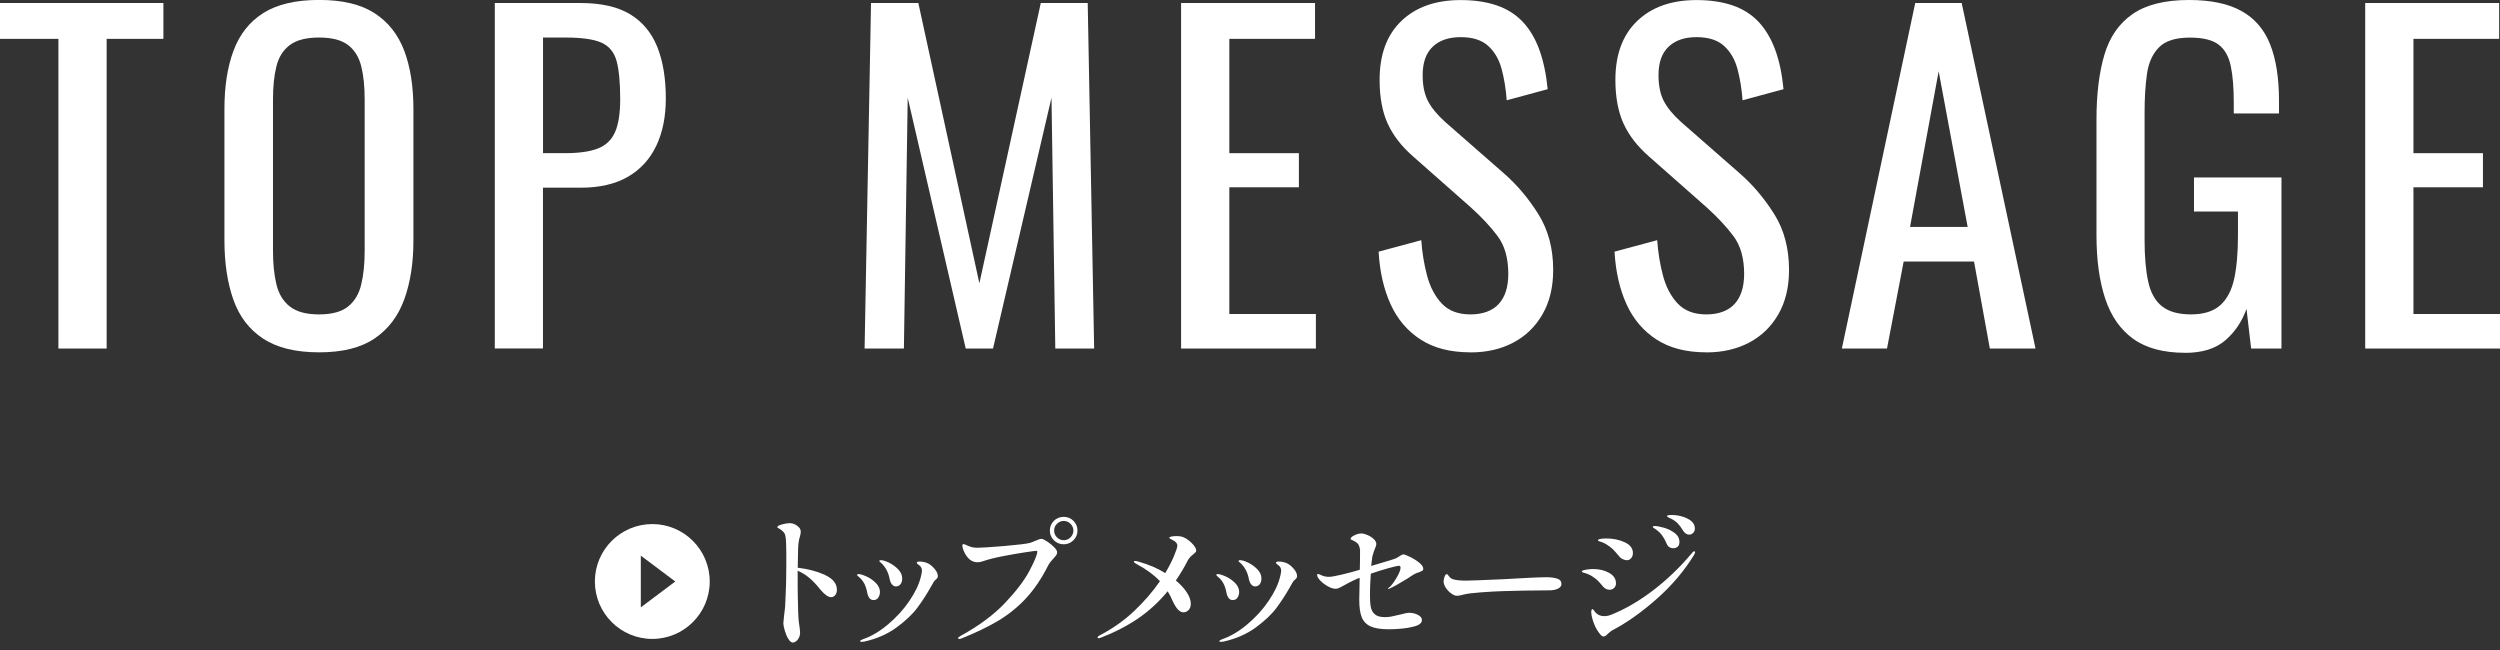
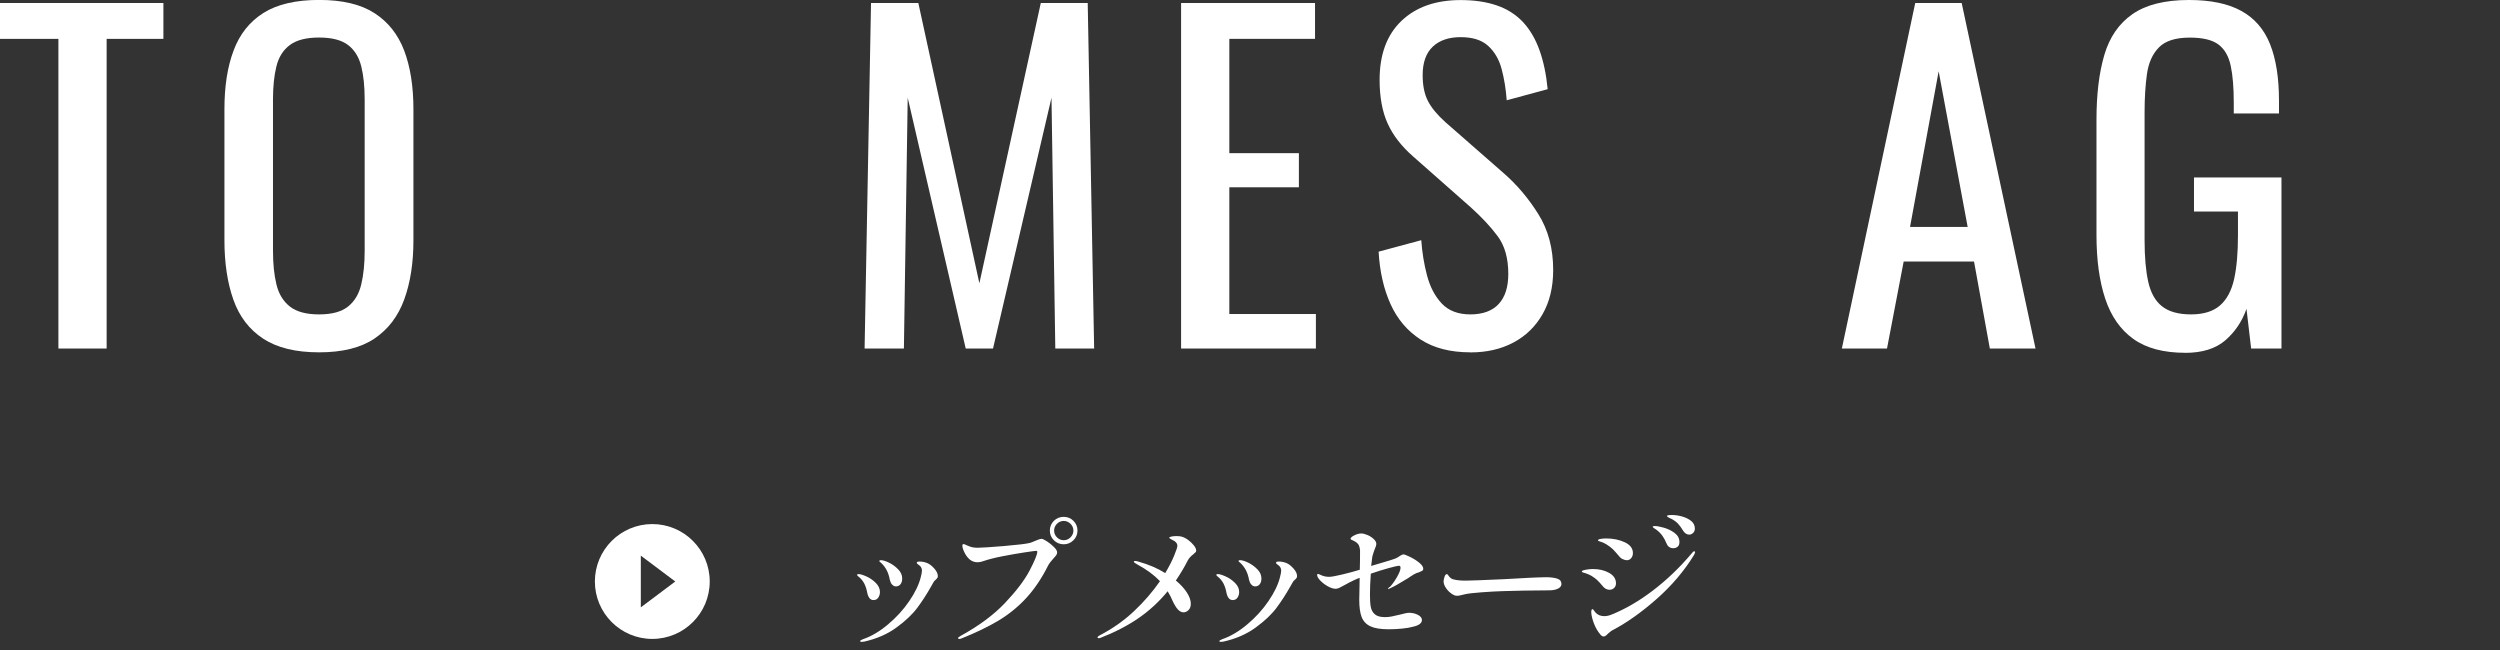
<svg xmlns="http://www.w3.org/2000/svg" id="b" width="380.96" height="99.11" viewBox="0 0 380.96 99.11">
  <rect x="0" y="0" width="380.96" height="99.11" fill="#333333" stroke="none" />
  <defs>
    <style>.f{fill:#fff;}.g{fill:none;}</style>
  </defs>
  <g id="c">
    <path class="f" d="M8.9,53.11V5.92H0V.46h24.9v5.46h-8.65v47.19h-7.35Z" />
    <path class="f" d="M48.62,53.69c-3.55,0-6.39-.69-8.51-2.08-2.12-1.39-3.64-3.37-4.55-5.95-.91-2.58-1.36-5.6-1.36-9.07v-19.96c0-3.47.46-6.45,1.4-8.94.93-2.49,2.45-4.4,4.55-5.72,2.1-1.32,4.93-1.98,8.48-1.98s6.37.67,8.45,2.02c2.08,1.34,3.58,3.25,4.52,5.72.93,2.47,1.4,5.44,1.4,8.91v20.02c0,3.42-.47,6.41-1.4,8.97-.93,2.56-2.44,4.54-4.52,5.95s-4.9,2.11-8.45,2.11ZM48.62,47.91c1.95,0,3.42-.4,4.42-1.2,1-.8,1.67-1.93,2.01-3.38.35-1.45.52-3.15.52-5.1V15.15c0-1.95-.17-3.63-.52-5.04-.35-1.41-1.02-2.49-2.01-3.25-1-.76-2.47-1.14-4.42-1.14s-3.43.38-4.45,1.14c-1.02.76-1.7,1.84-2.05,3.25-.35,1.41-.52,3.09-.52,5.04v23.08c0,1.95.17,3.65.52,5.1.35,1.45,1.03,2.58,2.05,3.38,1.02.8,2.5,1.2,4.45,1.2Z" />
-     <path class="f" d="M75.4,53.11V.46h13.06c3.16,0,5.69.58,7.57,1.72,1.89,1.15,3.26,2.81,4.13,4.97.87,2.17,1.3,4.79,1.3,7.87,0,2.77-.49,5.18-1.46,7.21-.97,2.04-2.42,3.61-4.32,4.71-1.91,1.1-4.29,1.66-7.15,1.66h-5.79v24.5h-7.34ZM82.74,23.34h3.38c2.12,0,3.79-.24,5.01-.72,1.21-.48,2.08-1.31,2.6-2.5.52-1.19.78-2.87.78-5.04,0-2.51-.19-4.44-.55-5.78-.37-1.34-1.14-2.28-2.31-2.8-1.17-.52-2.99-.78-5.46-.78h-3.44v17.62Z" />
    <path class="f" d="M131.75,53.11l.98-52.65h7.21l9.3,42.71L158.6.46h7.15l.98,52.65h-5.92l-.58-38.22-8.91,38.22h-4.16l-8.84-38.22-.58,38.22h-5.98Z" />
    <path class="f" d="M179.98,53.11V.46h20.41v5.46h-13.06v17.42h10.6v5.2h-10.6v19.31h13.19v5.26h-20.54Z" />
    <path class="f" d="M224.05,53.69c-3.03,0-5.56-.65-7.57-1.95-2.02-1.3-3.54-3.1-4.58-5.39s-1.65-4.96-1.82-8l6.5-1.75c.13,1.86.42,3.66.88,5.39.46,1.73,1.2,3.15,2.24,4.26,1.04,1.1,2.49,1.66,4.36,1.66s3.35-.53,4.32-1.59c.98-1.06,1.46-2.59,1.46-4.58,0-2.38-.54-4.3-1.62-5.75-1.08-1.45-2.45-2.91-4.09-4.39l-8.84-7.8c-1.73-1.52-3.01-3.17-3.83-4.97s-1.23-4.02-1.23-6.66c0-3.86,1.1-6.85,3.31-8.97,2.21-2.12,5.22-3.19,9.04-3.19,2.08,0,3.91.27,5.49.81,1.58.54,2.9,1.38,3.97,2.5,1.06,1.13,1.91,2.55,2.53,4.26s1.05,3.72,1.27,6.01l-6.24,1.69c-.13-1.73-.39-3.33-.78-4.78-.39-1.45-1.07-2.62-2.05-3.51-.97-.89-2.37-1.33-4.19-1.33s-3.24.49-4.26,1.46c-1.02.97-1.53,2.42-1.53,4.32,0,1.6.27,2.92.81,3.96s1.42,2.1,2.63,3.19l8.91,7.8c1.99,1.73,3.75,3.8,5.26,6.21,1.52,2.41,2.28,5.25,2.28,8.55,0,2.6-.54,4.84-1.62,6.73-1.08,1.88-2.57,3.33-4.45,4.32-1.88,1-4.06,1.5-6.53,1.5Z" />
-     <path class="f" d="M260,53.69c-3.03,0-5.56-.65-7.57-1.95-2.01-1.3-3.54-3.1-4.58-5.39s-1.65-4.96-1.82-8l6.5-1.75c.13,1.86.42,3.66.88,5.39.46,1.73,1.2,3.15,2.24,4.26,1.04,1.1,2.49,1.66,4.35,1.66s3.35-.53,4.32-1.59c.97-1.06,1.46-2.59,1.46-4.58,0-2.38-.54-4.3-1.62-5.75-1.08-1.45-2.45-2.91-4.09-4.39l-8.84-7.8c-1.73-1.52-3.01-3.17-3.83-4.97-.82-1.8-1.24-4.02-1.24-6.66,0-3.86,1.11-6.85,3.32-8.97,2.21-2.12,5.22-3.19,9.04-3.19,2.08,0,3.91.27,5.49.81,1.58.54,2.9,1.38,3.96,2.5,1.06,1.13,1.91,2.55,2.54,4.26.63,1.71,1.05,3.72,1.27,6.01l-6.24,1.69c-.13-1.73-.39-3.33-.78-4.78-.39-1.45-1.07-2.62-2.05-3.51-.98-.89-2.37-1.33-4.19-1.33s-3.24.49-4.26,1.46c-1.02.97-1.53,2.42-1.53,4.32,0,1.6.27,2.92.81,3.96.54,1.04,1.42,2.1,2.63,3.19l8.91,7.8c1.99,1.73,3.75,3.8,5.27,6.21,1.52,2.41,2.27,5.25,2.27,8.55,0,2.6-.54,4.84-1.62,6.73-1.08,1.88-2.57,3.33-4.45,4.32s-4.06,1.5-6.53,1.5Z" />
    <path class="f" d="M280.67,53.11L291.85.46h7.08l11.25,52.65h-6.96l-2.41-13.26h-10.72l-2.54,13.26h-6.89ZM291.06,34.58h8.78l-4.42-23.72-4.36,23.72Z" />
    <path class="f" d="M332.99,53.76c-3.29,0-5.93-.7-7.9-2.11-1.97-1.41-3.4-3.46-4.29-6.14-.89-2.69-1.33-5.91-1.33-9.68v-17.62c0-3.86.4-7.14,1.2-9.85.8-2.71,2.23-4.78,4.29-6.21,2.06-1.43,4.93-2.15,8.61-2.15,3.29,0,5.95.55,7.96,1.66,2.01,1.1,3.48,2.79,4.39,5.07.91,2.28,1.36,5.15,1.36,8.61v1.95h-6.89v-1.62c0-2.3-.15-4.17-.46-5.62-.3-1.45-.92-2.54-1.85-3.25-.93-.71-2.39-1.07-4.39-1.07-2.17,0-3.74.5-4.71,1.5-.98,1-1.58,2.35-1.82,4.06-.24,1.71-.36,3.65-.36,5.82v19.5c0,2.51.18,4.62.55,6.3.37,1.69,1.07,2.95,2.11,3.77s2.51,1.23,4.42,1.23,3.38-.46,4.42-1.37c1.04-.91,1.75-2.25,2.15-4.03.39-1.78.58-3.99.58-6.63v-3.64h-6.7v-5.2h13.33v26.07h-4.62l-.71-6.04c-.69,1.95-1.78,3.55-3.25,4.81-1.47,1.26-3.51,1.89-6.11,1.89Z" />
-     <path class="f" d="M360.42,53.11V.46h20.41v5.46h-13.06v17.42h10.59v5.2h-10.59v19.31h13.19v5.26h-20.54Z" />
-     <path class="f" d="M125.73,87.63c1.2.55,1.8,1.3,1.8,2.25,0,.32-.08.59-.25.8-.17.21-.38.32-.63.32-.45,0-1-.39-1.65-1.17-.54-.69-1.09-1.27-1.64-1.74-.55-.47-1.15-.84-1.81-1.12v.29c0,1.6,0,2.79.02,3.59.03,1.97.08,3.26.15,3.87.13.85.2,1.39.2,1.63,0,.32-.06.6-.18.84-.12.23-.26.41-.44.54-.18.12-.33.19-.46.19-.25,0-.49-.19-.71-.56-.23-.37-.41-.8-.55-1.29-.14-.48-.21-.85-.21-1.1,0-.1.03-.42.09-.95.09-.76.15-1.29.18-1.58.03-.44.06-1.02.08-1.75.02-.73.04-1.26.06-1.59l.02-1.06c.01-.45.02-1.11.02-1.98v-1.76c0-1.22-.04-2.04-.11-2.46-.04-.32-.14-.57-.3-.75-.15-.18-.37-.35-.65-.53-.04-.01-.11-.04-.19-.09s-.12-.09-.12-.13c0-.16.24-.3.72-.43.48-.12.86-.19,1.15-.19.53,0,1,.21,1.41.62.19.19.29.42.29.7,0,.19-.04.41-.11.66-.12.37-.2.75-.24,1.13-.04.39-.07.98-.07,1.77l-.04,1.91c1.58.19,2.98.56,4.18,1.11Z" />
    <path class="f" d="M132.47,91.11c-.15-.21-.26-.48-.32-.8-.09-.5-.23-.95-.43-1.35-.2-.4-.49-.77-.89-1.09-.15-.1-.22-.19-.22-.26,0-.09.07-.13.22-.13.26,0,.66.12,1.2.36.54.24,1.01.57,1.43.99s.63.88.63,1.38c0,.31-.08.59-.25.85-.17.26-.41.38-.74.38-.26,0-.47-.11-.63-.32ZM131.07,97.7c0-.09.14-.18.42-.29,1.31-.45,2.59-1.21,3.85-2.28,1.26-1.06,2.34-2.24,3.22-3.54.89-1.3,1.47-2.51,1.75-3.64.12-.47.18-.79.18-.97,0-.34-.12-.6-.35-.79-.07-.06-.17-.13-.27-.21-.11-.08-.17-.15-.17-.21,0-.13.14-.2.42-.2.38,0,.75.07,1.1.2.37.13.74.41,1.12.83.38.42.57.81.57,1.18,0,.12-.02.21-.07.28-.04.07-.12.16-.24.27-.15.12-.25.23-.31.33-.15.24-.28.47-.4.7-.65,1.16-1.35,2.24-2.1,3.25s-1.81,2.01-3.18,3.01c-1.36,1-3,1.72-4.91,2.15l-.4.04c-.16,0-.24-.04-.24-.11ZM135.91,89.05c-.16-.21-.27-.46-.33-.75-.18-1.04-.62-1.89-1.34-2.55-.16-.1-.24-.19-.24-.26,0-.09.07-.13.22-.13.31,0,.73.13,1.25.38.53.26.99.6,1.4,1.02s.61.89.61,1.39c0,.37-.09.66-.26.88-.18.22-.41.33-.7.33-.23,0-.43-.1-.59-.31Z" />
    <path class="f" d="M145.99,97.24c0-.09.15-.21.44-.37,2.74-1.5,4.98-3.16,6.71-4.98,1.73-1.83,2.98-3.47,3.74-4.92.76-1.45,1.16-2.41,1.19-2.88,0-.1-.06-.15-.18-.15-.13,0-.73.08-1.79.24-1.06.16-2.19.36-3.37.59s-2.14.48-2.87.73c-.31.12-.61.18-.9.18-.44,0-.84-.14-1.19-.42-.32-.28-.59-.63-.8-1.07-.21-.43-.32-.78-.32-1.04,0-.16.06-.24.18-.24.09,0,.25.06.48.18.35.16.64.26.87.31.23.04.49.07.78.07.59,0,1.93-.09,4.03-.26,2.1-.18,3.42-.34,3.96-.48.19-.06.44-.15.75-.29.5-.22.84-.33,1.01-.33.16,0,.44.13.84.39s.75.55,1.07.87c.32.32.47.59.47.79,0,.16-.04.3-.13.43-.09.12-.23.3-.44.52-.38.41-.65.77-.81,1.08-.97,1.94-2.08,3.58-3.33,4.94-1.25,1.36-2.67,2.5-4.23,3.44-1.57.94-3.44,1.84-5.61,2.71-.16.06-.29.09-.37.09-.1,0-.15-.03-.15-.09ZM160.6,82.33c-.41-.4-.62-.9-.62-1.48s.21-1.08.62-1.49c.41-.4.91-.6,1.5-.6s1.08.21,1.49.62c.4.41.6.9.6,1.47s-.21,1.08-.62,1.48c-.41.4-.9.61-1.47.61s-1.09-.2-1.5-.61ZM163.13,81.88c.29-.29.44-.64.44-1.03s-.15-.74-.44-1.03c-.29-.29-.64-.44-1.03-.44s-.76.15-1.04.44c-.29.29-.43.64-.43,1.03s.14.74.43,1.03c.29.29.63.44,1.04.44s.74-.15,1.03-.44Z" />
    <path class="f" d="M182.18,84.15c-.06.07-.17.18-.33.31-.38.28-.66.59-.84.92-.51,1.01-1.12,2.04-1.83,3.08.72.6,1.28,1.21,1.68,1.83.4.62.6,1.19.6,1.72,0,.41-.12.73-.35.96-.23.23-.49.34-.77.34-.29,0-.58-.15-.85-.44-.27-.29-.55-.75-.83-1.36-.19-.47-.43-.94-.73-1.41-1.33,1.63-2.85,3.01-4.53,4.16-1.69,1.14-3.6,2.13-5.74,2.95-.07.03-.16.04-.26.04s-.15-.04-.15-.11c0-.1.1-.21.31-.31,1.99-1.04,3.75-2.28,5.28-3.73,1.52-1.44,2.83-2.96,3.92-4.54-.9-.94-2.02-1.77-3.39-2.51-.4-.21-.59-.36-.59-.46,0-.07.06-.11.18-.11.15,0,.33.04.55.11,1.53.43,2.87,1,4.05,1.74.57-.95,1.02-1.83,1.35-2.63.33-.8.5-1.31.5-1.53,0-.38-.27-.69-.81-.92-.12-.06-.22-.11-.3-.17-.08-.05-.12-.1-.12-.14,0-.07.11-.13.33-.18.22-.04.46-.07.73-.07.38,0,.66.03.84.09.32.09.66.26,1,.52.34.26.63.53.86.83.23.29.34.55.34.77,0,.1-.03.19-.09.26Z" />
    <path class="f" d="M187.21,91.11c-.15-.21-.26-.48-.32-.8-.09-.5-.23-.95-.43-1.35-.2-.4-.49-.77-.89-1.09-.15-.1-.22-.19-.22-.26,0-.09.07-.13.22-.13.26,0,.66.12,1.2.36.54.24,1.01.57,1.43.99s.63.88.63,1.38c0,.31-.08.59-.25.85-.17.26-.41.38-.74.38-.26,0-.47-.11-.63-.32ZM185.81,97.7c0-.09.14-.18.42-.29,1.31-.45,2.59-1.21,3.85-2.28,1.26-1.06,2.34-2.24,3.22-3.54.89-1.3,1.47-2.51,1.75-3.64.12-.47.18-.79.18-.97,0-.34-.12-.6-.35-.79-.07-.06-.17-.13-.27-.21-.11-.08-.17-.15-.17-.21,0-.13.14-.2.42-.2.38,0,.75.07,1.1.2.37.13.74.41,1.12.83.38.42.57.81.57,1.18,0,.12-.02.21-.07.28-.04.07-.12.16-.24.27-.15.12-.25.23-.31.33-.15.24-.28.47-.4.7-.65,1.16-1.35,2.24-2.1,3.25s-1.81,2.01-3.18,3.01c-1.36,1-3,1.72-4.91,2.15l-.4.04c-.16,0-.24-.04-.24-.11ZM190.65,89.05c-.16-.21-.27-.46-.33-.75-.18-1.04-.62-1.89-1.34-2.55-.16-.1-.24-.19-.24-.26,0-.09.07-.13.22-.13.31,0,.73.13,1.25.38.53.26.99.6,1.4,1.02s.61.89.61,1.39c0,.37-.09.66-.26.88-.18.22-.41.33-.7.33-.23,0-.43-.1-.59-.31Z" />
    <path class="f" d="M211.77,89.47c.38-.4.75-.91,1.11-1.54s.54-1.1.54-1.41c0-.21-.09-.31-.26-.31-.15,0-.66.12-1.55.36-.89.24-1.79.53-2.72.85-.09,1.23-.13,2.29-.13,3.19,0,.81.04,1.44.13,1.9s.3.83.63,1.11c.33.28.84.42,1.53.42.35,0,.69-.03,1.02-.1.33-.07.77-.17,1.33-.3.63-.18,1.08-.26,1.34-.26.47,0,.91.1,1.32.31.41.21.62.47.62.79,0,.48-.46.83-1.39,1.03-.41.12-.96.21-1.65.28-.69.07-1.37.1-2.05.1-1.2,0-2.12-.15-2.76-.45s-1.08-.77-1.33-1.4-.37-1.51-.37-2.64c0-.44.01-1.13.04-2.07l.02-1.28c-.21.07-.5.2-.88.37-.41.19-.84.41-1.28.66-.41.23-.72.4-.94.5-.21.1-.4.14-.56.14-.34,0-.73-.12-1.18-.37-.45-.25-.83-.54-1.16-.88-.32-.34-.48-.62-.48-.86,0-.1.04-.15.13-.15.04,0,.12.02.22.07.1.04.19.08.26.11.37.18.78.26,1.23.26.31,0,.95-.11,1.91-.34.97-.23,1.88-.47,2.75-.74.03-.75.04-1.74.04-2.97-.03-.31-.09-.56-.18-.75-.09-.19-.26-.37-.53-.55-.12-.07-.24-.14-.36-.19-.12-.05-.22-.1-.28-.13-.06-.04-.09-.08-.09-.14,0-.15.19-.32.56-.51s.73-.29,1.07-.29c.25,0,.56.08.92.23.37.15.69.36.96.61.27.25.41.51.41.77,0,.16-.08.42-.24.77-.03.07-.08.22-.16.44-.08.22-.15.46-.21.7-.07.46-.13.93-.18,1.43l1.25-.37c1.41-.41,2.21-.66,2.42-.75.28-.12.51-.25.7-.4.03-.01.1-.06.22-.13.12-.07.23-.11.35-.11s.44.12.96.37c.52.25.99.54,1.41.88.42.34.63.65.63.95,0,.13-.06.24-.18.31-.12.07-.27.14-.46.21-.19.07-.33.11-.42.14-.24.1-.51.26-.84.48-.29.21-.54.37-.75.48-1.04.65-1.83,1.09-2.35,1.32-.19.1-.3.15-.33.15s-.04-.01-.04-.04c0-.04.07-.14.22-.29Z" />
    <path class="f" d="M221.6,90.69c-.15-.05-.31-.14-.48-.28-.28-.19-.54-.46-.78-.81s-.36-.69-.36-1.01c0-.19.05-.42.14-.69.09-.27.21-.41.34-.41.09,0,.18.07.26.22.23.34.51.54.81.59.45.12,1.06.18,1.83.18.57,0,2.51-.07,5.81-.22,1.82-.09,3.15-.16,4-.22.34-.01.75-.03,1.23-.05.48-.02.89-.03,1.21-.03.67,0,1.23.07,1.67.21.44.14.66.42.66.83,0,.26-.15.48-.44.65-.29.17-.67.27-1.14.3-.06,0-.2,0-.42.01-.22,0-.57.01-1.03.01-.69,0-1.61.01-2.76.03-1.15.02-2.2.05-3.16.08-.95.03-2.04.09-3.25.18s-2.07.19-2.58.31l-.44.11c-.29.07-.51.11-.64.11-.18,0-.34-.03-.48-.08Z" />
    <path class="f" d="M244.73,89.74c-.18-.09-.32-.21-.44-.35-.35-.43-.65-.75-.89-.98-.24-.23-.53-.44-.87-.65-.38-.22-.83-.4-1.34-.53-.1-.04-.15-.1-.15-.15,0-.1.2-.19.59-.26.4-.07.76-.11,1.1-.11.94,0,1.76.19,2.46.58s1.06.92,1.06,1.6c0,.29-.1.53-.29.71s-.42.27-.68.27c-.19,0-.37-.04-.55-.13ZM243.89,96.71c-.41-.47-.74-1.03-.99-1.68-.25-.65-.39-1.22-.42-1.71,0-.13.01-.25.04-.35s.08-.15.15-.15c.06,0,.14.07.23.21s.19.27.3.38c.32.32.75.48,1.28.48.35,0,.72-.08,1.1-.24,2.05-.82,4.14-2.03,6.25-3.63s4.11-3.5,5.98-5.72c.13-.19.26-.29.37-.29.09,0,.13.04.13.11s-.05.21-.15.42c-1.5,2.45-3.4,4.69-5.7,6.72s-4.54,3.62-6.71,4.76c-.13.06-.27.15-.41.28-.14.12-.24.21-.3.25-.26.29-.48.44-.66.44-.16,0-.33-.09-.51-.29ZM247.27,85.21c-.21-.11-.36-.22-.45-.34-.43-.51-.77-.9-1.04-1.17-.27-.26-.61-.52-1.02-.77-.28-.16-.51-.27-.7-.33s-.3-.09-.33-.11c-.15-.04-.22-.09-.22-.15,0-.1.13-.18.4-.22.26-.04.54-.07.81-.07,1.07,0,2.02.19,2.86.58s1.25.94,1.25,1.66c0,.29-.09.55-.26.76-.18.21-.4.32-.66.32-.21,0-.42-.06-.63-.17ZM253.97,82.85c-.19-.47-.41-.87-.65-1.21s-.56-.65-.96-.95c-.09-.06-.19-.13-.32-.21-.12-.08-.19-.14-.19-.19,0-.06.03-.1.1-.11s.14-.02.23-.02c.29,0,.74.08,1.35.25.61.17,1.16.44,1.65.8.49.37.74.83.74,1.39,0,.32-.09.56-.27.71-.18.15-.4.23-.65.23-.5,0-.84-.23-1.03-.7ZM256.47,80.85c-.28-.46-.54-.81-.79-1.07-.25-.26-.57-.5-.97-.71-.07-.03-.18-.08-.31-.14-.13-.07-.23-.12-.29-.17s-.09-.09-.09-.13c0-.1.25-.15.75-.15s1,.07,1.54.22c.54.15,1,.37,1.39.68.38.31.57.7.57,1.17,0,.28-.09.5-.28.67-.18.17-.38.25-.58.25-.37,0-.68-.21-.95-.62Z" />
    <path id="d" class="g" d="M88.9,78.11h21v21h-21v-21Z" />
    <path id="e" class="f" d="M99.4,79.86c-4.83,0-8.75,3.92-8.75,8.75s3.92,8.75,8.75,8.75,8.75-3.92,8.75-8.75c0-4.83-3.92-8.75-8.75-8.75ZM97.65,92.54v-7.87l5.25,3.94-5.25,3.94Z" />
  </g>
</svg>